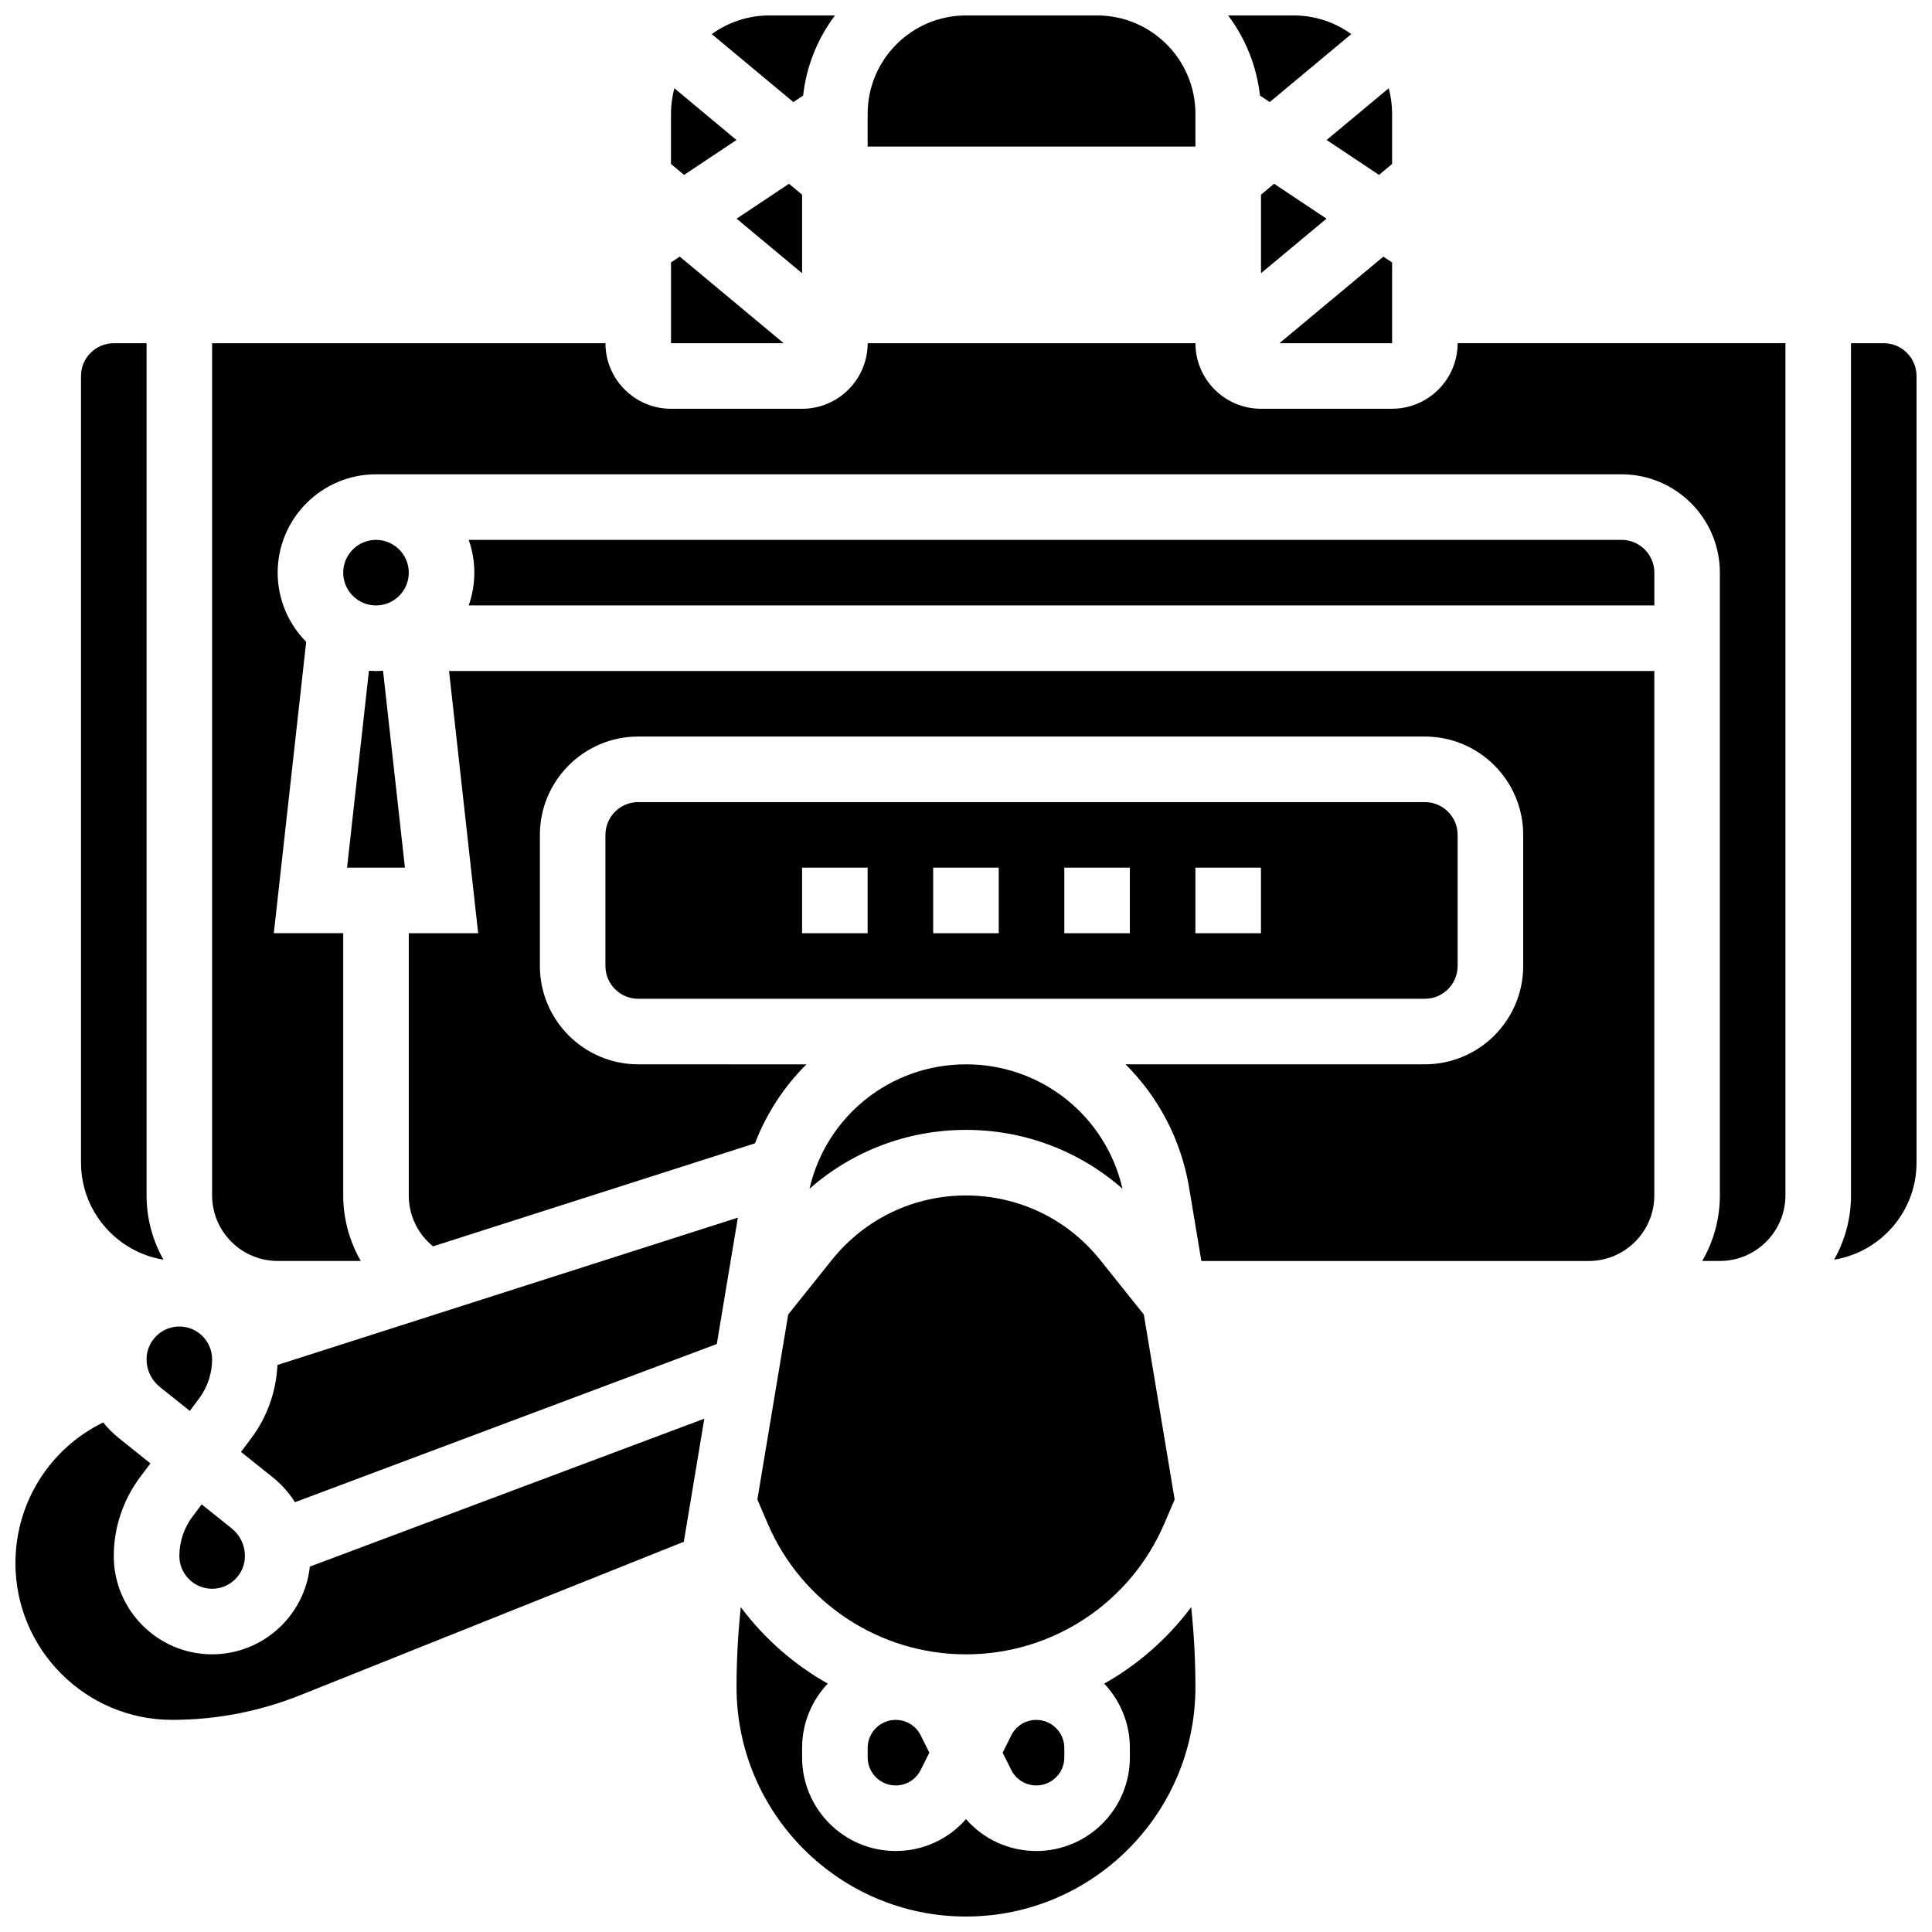
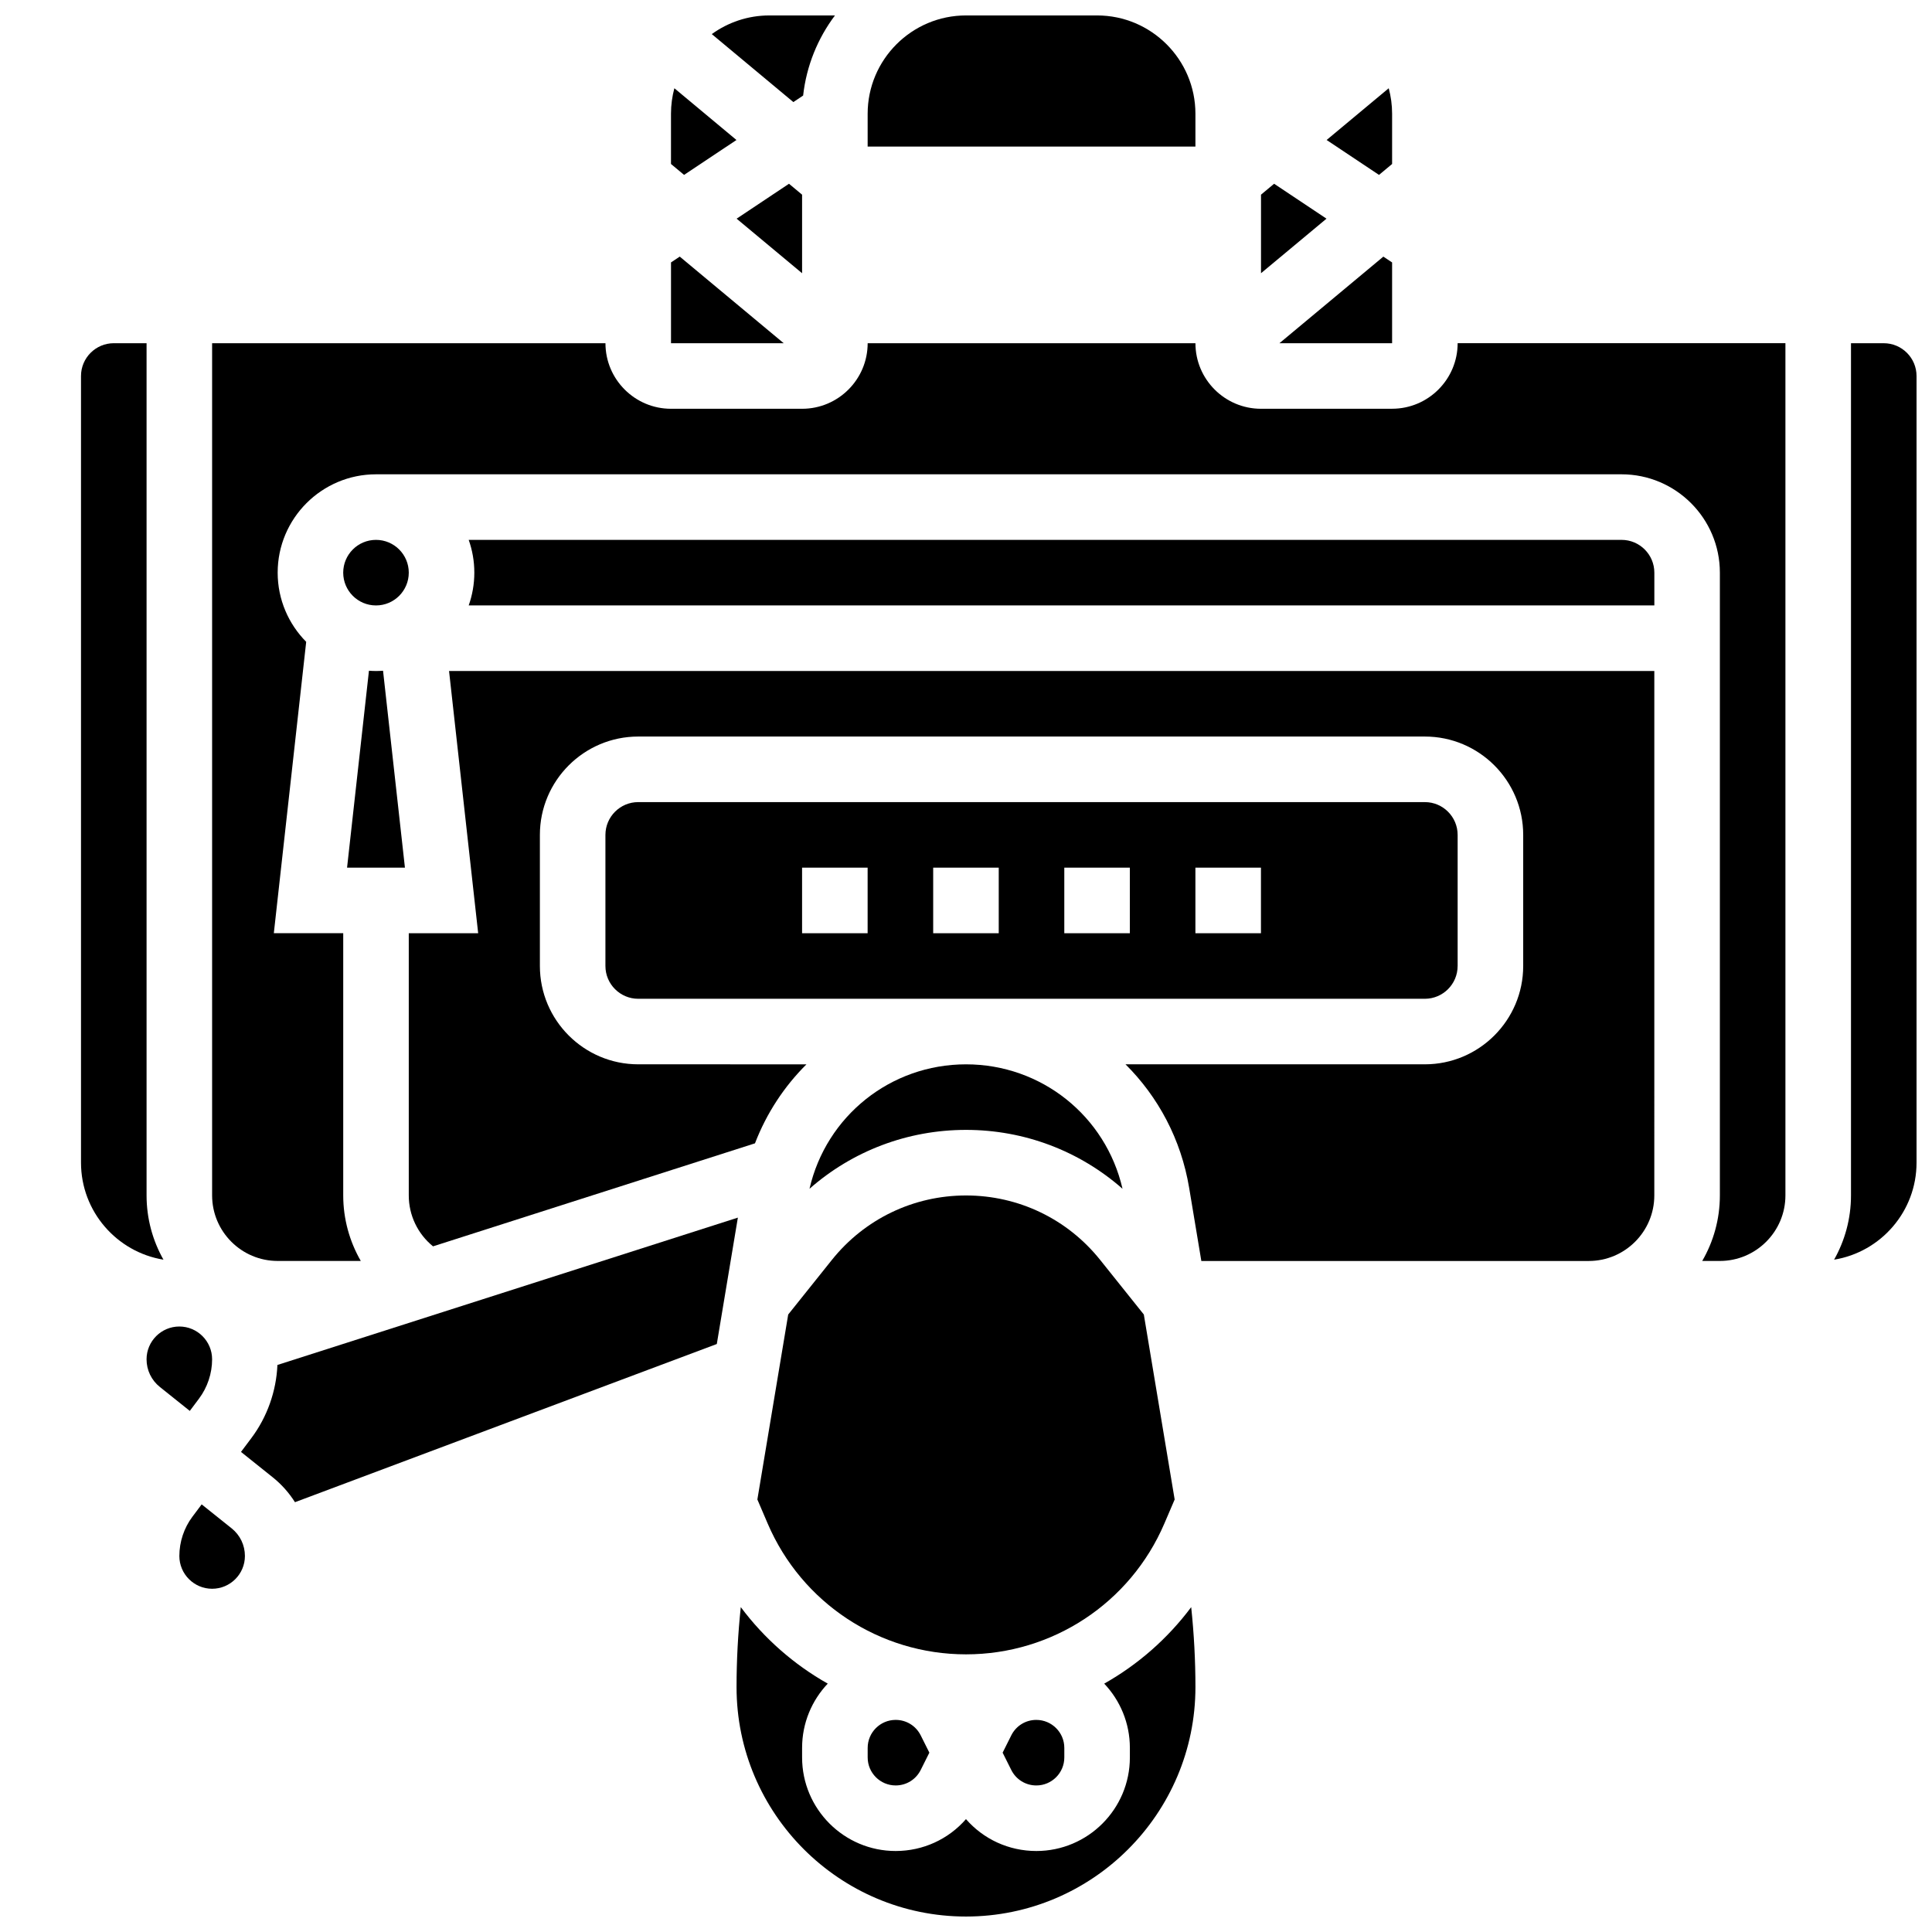
<svg xmlns="http://www.w3.org/2000/svg" width="800px" height="800px" version="1.1" viewBox="144 144 512 512">
  <defs>
    <clipPath id="f">
      <path d="m148.09 519h182.91v81h-182.91z" />
    </clipPath>
    <clipPath id="e">
-       <path d="m469 148.09h34v23.906h-34z" />
-     </clipPath>
+       </clipPath>
    <clipPath id="d">
      <path d="m332 148.09h34v23.906h-34z" />
    </clipPath>
    <clipPath id="c">
      <path d="m373 148.09h88v34.906h-88z" />
    </clipPath>
    <clipPath id="b">
      <path d="m630 234h21.902v244h-21.902z" />
    </clipPath>
    <clipPath id="a">
      <path d="m339 569h122v82.902h-122z" />
    </clipPath>
  </defs>
  <path d="m182.84 504.23c0 2.867 1.285 5.539 3.523 7.328l7.934 6.348 2.441-3.254c2.238-2.988 3.473-6.691 3.473-10.426 0-4.789-3.898-8.688-8.688-8.688-4.785 0.004-8.684 3.902-8.684 8.691z" />
  <path d="m191.53 556.35c0 4.789 3.898 8.688 8.688 8.688 4.789 0 8.688-3.898 8.688-8.688 0-2.867-1.285-5.539-3.523-7.328l-7.938-6.348-2.441 3.254c-2.242 2.984-3.473 6.688-3.473 10.422z" />
  <path d="m245.51 321.75c-0.617 0.043-1.238 0.074-1.867 0.074-0.629 0-1.25-0.031-1.867-0.074l-5.801 52.191h15.336z" />
  <g clip-path="url(#f)">
-     <path d="m200.21 582.41c-14.371 0-26.059-11.691-26.059-26.059 0-7.469 2.469-14.875 6.949-20.848l2.766-3.688-8.355-6.688c-1.559-1.246-2.949-2.641-4.168-4.156-14.113 6.883-23.25 21.199-23.25 37.285 0 22.895 18.629 41.523 41.523 41.523 11.684 0 23.105-2.199 33.953-6.539l101.65-40.66 5.434-32.617-104.54 39.203c-1.41 13.051-12.484 23.242-25.902 23.242z" />
-   </g>
+     </g>
  <path d="m187.32 477.83c-2.844-5.039-4.477-10.844-4.477-17.027v-225.85h-8.688c-4.789 0-8.688 3.898-8.688 8.688v208.47c0 12.934 9.477 23.695 21.852 25.715z" />
  <path d="m217.52 505.73c-0.305 6.957-2.707 13.777-6.887 19.352l-2.766 3.688 8.359 6.688c2.375 1.898 4.371 4.148 5.945 6.641l111.79-41.922 5.582-33.496z" />
  <path d="m339.17 181.1-16.457-13.715c-0.578 2.16-0.895 4.426-0.895 6.766v13.305l3.473 2.894z" />
  <path d="m324.14 212-2.316 1.543v21.41h29.863z" />
  <path d="m339.21 201.95 17.352 14.457v-20.816l-3.473-2.894z" />
  <g clip-path="url(#e)">
    <path d="m480.49 171.05 21.613-18.012c-4.289-3.106-9.555-4.945-15.242-4.945h-17.395c4.551 6.051 7.555 13.324 8.434 21.227z" />
  </g>
  <path d="m512.92 213.55-2.316-1.543-27.547 22.953h29.863z" />
  <path d="m478.18 195.59v20.816l17.352-14.457-13.879-9.254z" />
  <g clip-path="url(#d)">
    <path d="m356.84 169.32c0.879-7.906 3.883-15.18 8.434-21.227h-17.395c-5.691 0-10.953 1.84-15.246 4.945l21.613 18.012z" />
  </g>
  <g clip-path="url(#c)">
    <path d="m460.8 174.15c0-14.367-11.691-26.059-26.059-26.059h-34.746c-14.367 0-26.059 11.691-26.059 26.059v8.688h86.863z" />
  </g>
  <path d="m509.45 190.35 3.473-2.894v-13.305c0-2.34-0.316-4.606-0.895-6.766l-16.457 13.715z" />
  <path d="m270.72 391.31h-18.391v69.492c0 5.305 2.402 10.227 6.43 13.492l85.32-27.301c3.07-7.988 7.754-15.086 13.641-20.934l-44.586-0.004c-14.371 0-26.059-11.691-26.059-26.059v-34.746c0-14.367 11.691-26.059 26.059-26.059h208.47c14.371 0 26.059 11.691 26.059 26.059v34.746c0 14.367-11.691 26.059-26.059 26.059h-79.332c8.648 8.594 14.723 19.879 16.863 32.727l3.231 19.391h102.67c9.578 0 17.371-7.793 17.371-17.371l0.004-138.98h-319.41z" />
  <path d="m344.71 541.38 2.734 6.383c9.023 21.051 29.652 34.656 52.559 34.656 22.902 0 43.535-13.602 52.559-34.656l2.734-6.383-8.172-49.023-11.566-14.461c-8.688-10.859-21.648-17.086-35.555-17.086s-26.867 6.227-35.555 17.09l-11.566 14.461z" />
  <path d="m412 603.89-2.293 4.586 2.293 4.586c1.266 2.531 3.809 4.102 6.637 4.102 4.09 0 7.418-3.328 7.418-7.418v-2.535c0-4.09-3.328-7.418-7.418-7.418-2.828-0.004-5.371 1.566-6.637 4.098z" />
  <path d="m381.36 599.79c-4.09 0-7.418 3.328-7.418 7.418v2.535c0 4.09 3.328 7.418 7.418 7.418 2.828 0 5.371-1.57 6.637-4.102l2.293-4.586-2.293-4.586c-1.266-2.527-3.809-4.098-6.637-4.098z" />
  <g clip-path="url(#b)">
    <path d="m643.22 234.96h-8.688v225.84c0 6.184-1.633 11.992-4.477 17.027 12.375-2.016 21.848-12.777 21.848-25.711v-208.47c0-4.789-3.894-8.688-8.684-8.688z" />
  </g>
  <path d="m512.92 252.33h-34.746c-9.578 0-17.371-7.793-17.371-17.371h-86.863c0 9.578-7.793 17.371-17.371 17.371h-34.746c-9.578 0-17.371-7.793-17.371-17.371l-104.24-0.004v225.84c0 9.578 7.793 17.371 17.371 17.371h22.031c-2.988-5.184-4.656-11.141-4.656-17.367v-69.492h-18.391l8.578-77.215c-4.668-4.715-7.559-11.191-7.559-18.336 0-14.367 11.691-26.059 26.059-26.059h330.08c14.371 0 26.059 11.691 26.059 26.059v165.04c0 6.324-1.707 12.258-4.676 17.371h4.676c9.578 0 17.371-7.793 17.371-17.371v-225.85h-86.863c0 9.578-7.793 17.375-17.371 17.375z" />
  <path d="m573.73 287.07h-305.52c0.965 2.719 1.492 5.641 1.492 8.688s-0.531 5.969-1.492 8.688h314.21v-8.688c0-4.789-3.898-8.688-8.688-8.688z" />
  <path d="m441.48 459.04c-4.434-19.262-21.469-32.98-41.477-32.98-20.012 0-37.047 13.719-41.477 32.98 11.375-10.016 25.996-15.609 41.477-15.609 15.477 0 30.098 5.594 41.477 15.609z" />
  <g clip-path="url(#a)">
    <path d="m436.63 590.18c4.207 4.445 6.797 10.438 6.797 17.027v2.535c0 13.672-11.121 24.793-24.793 24.793-7.293 0-14.008-3.137-18.641-8.449-4.633 5.312-11.348 8.449-18.641 8.449-13.668-0.004-24.789-11.125-24.789-24.797v-2.535c0-6.59 2.59-12.582 6.797-17.027-8.945-5.043-16.809-11.93-23.047-20.27-0.742 7.047-1.121 14.133-1.121 21.191 0 33.527 27.277 60.805 60.805 60.805s60.805-27.277 60.805-60.805c0-7.059-0.379-14.148-1.125-21.188-6.234 8.34-14.102 15.223-23.047 20.27z" />
  </g>
  <path d="m252.33 295.76c0 4.797-3.891 8.688-8.688 8.688s-8.688-3.891-8.688-8.688 3.891-8.688 8.688-8.688 8.688 3.891 8.688 8.688" />
  <path d="m530.29 400v-34.746c0-4.789-3.898-8.688-8.688-8.688h-208.47c-4.789 0-8.688 3.898-8.688 8.688v34.746c0 4.789 3.898 8.688 8.688 8.688h208.47c4.789-0.004 8.684-3.898 8.684-8.688zm-156.36-8.688h-17.371v-17.371h17.371zm34.746 0h-17.371v-17.371h17.371zm34.746 0h-17.371v-17.371h17.371zm34.746 0h-17.371v-17.371h17.371z" />
</svg>